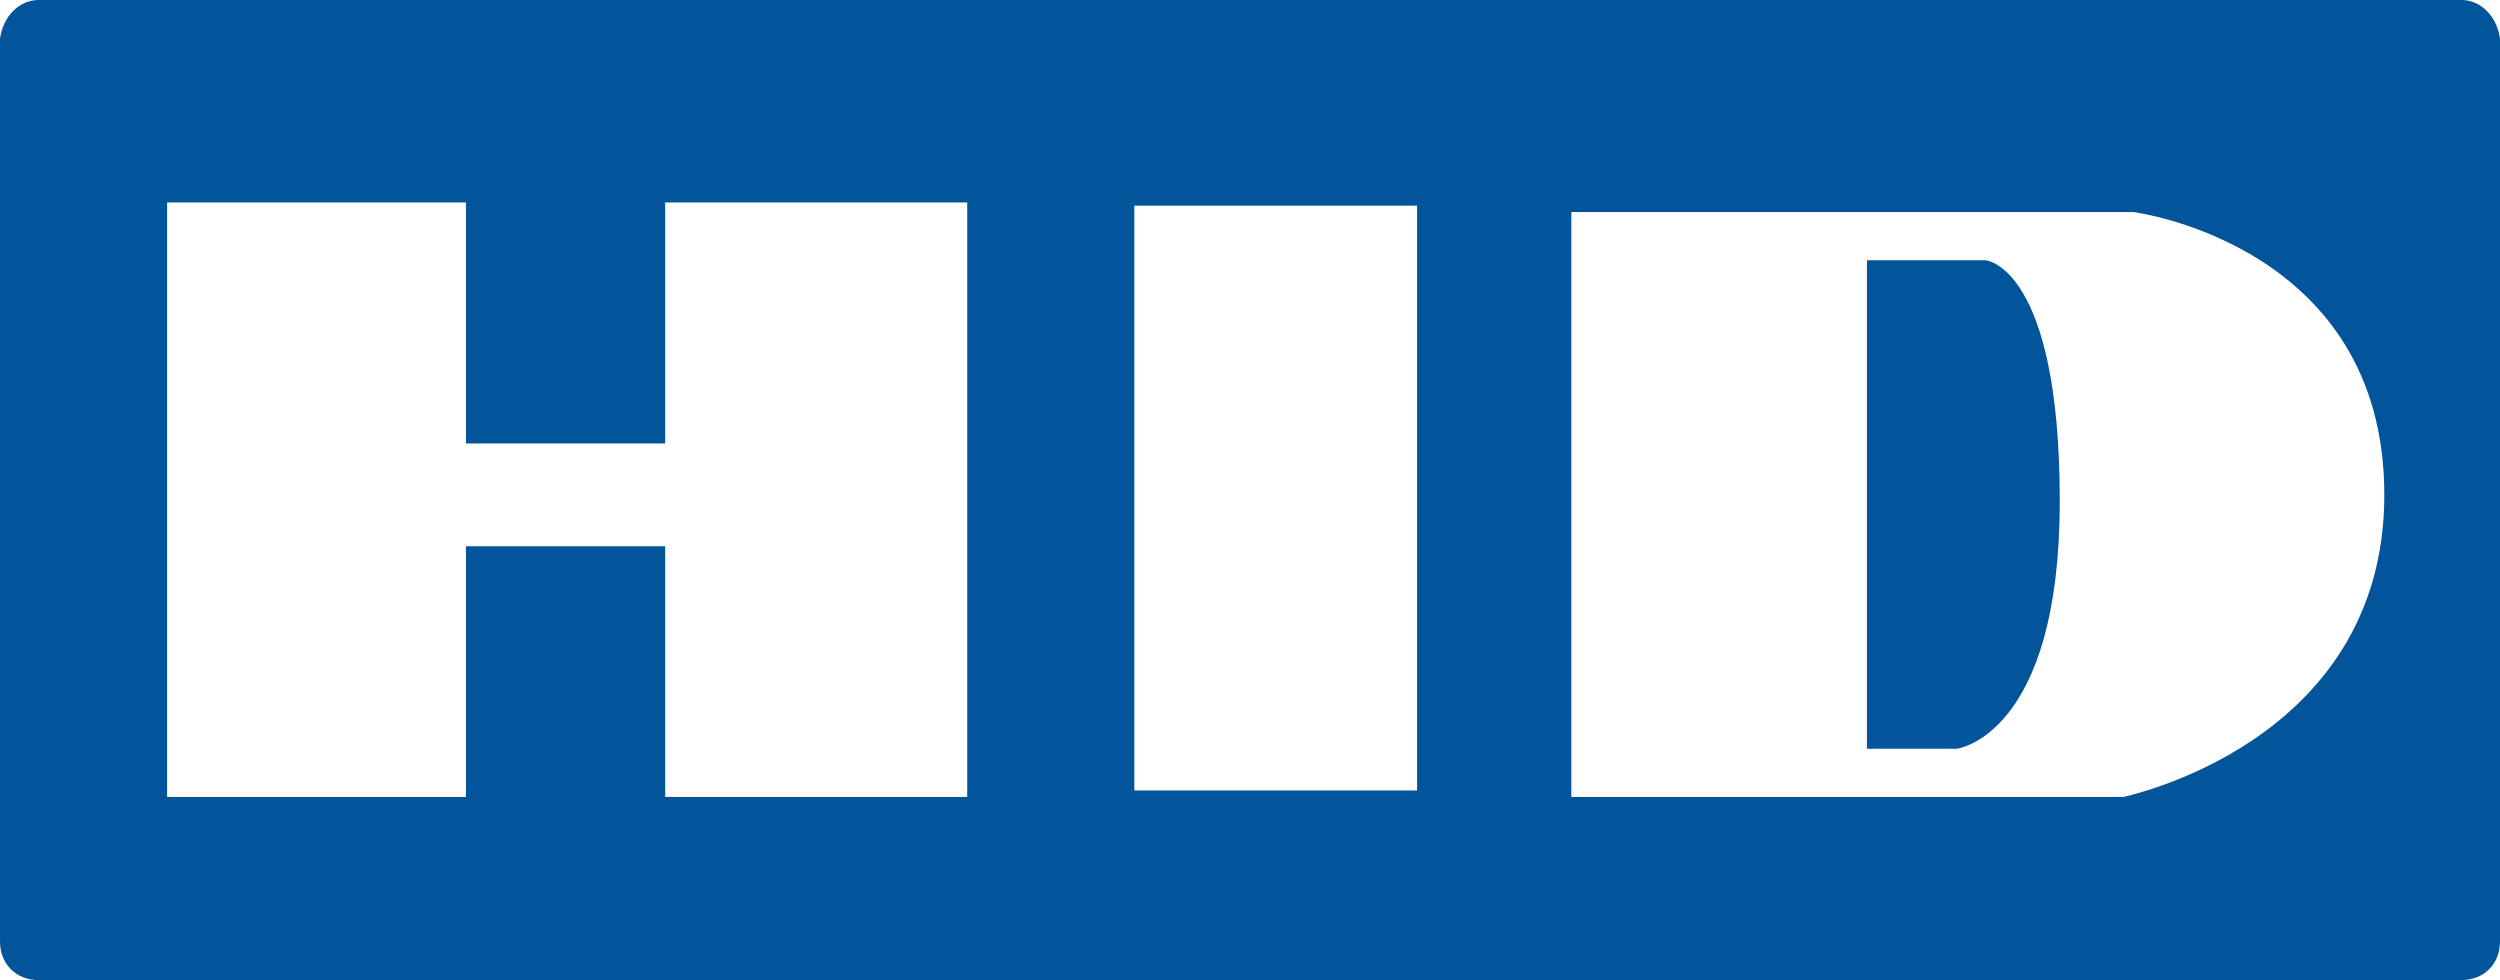
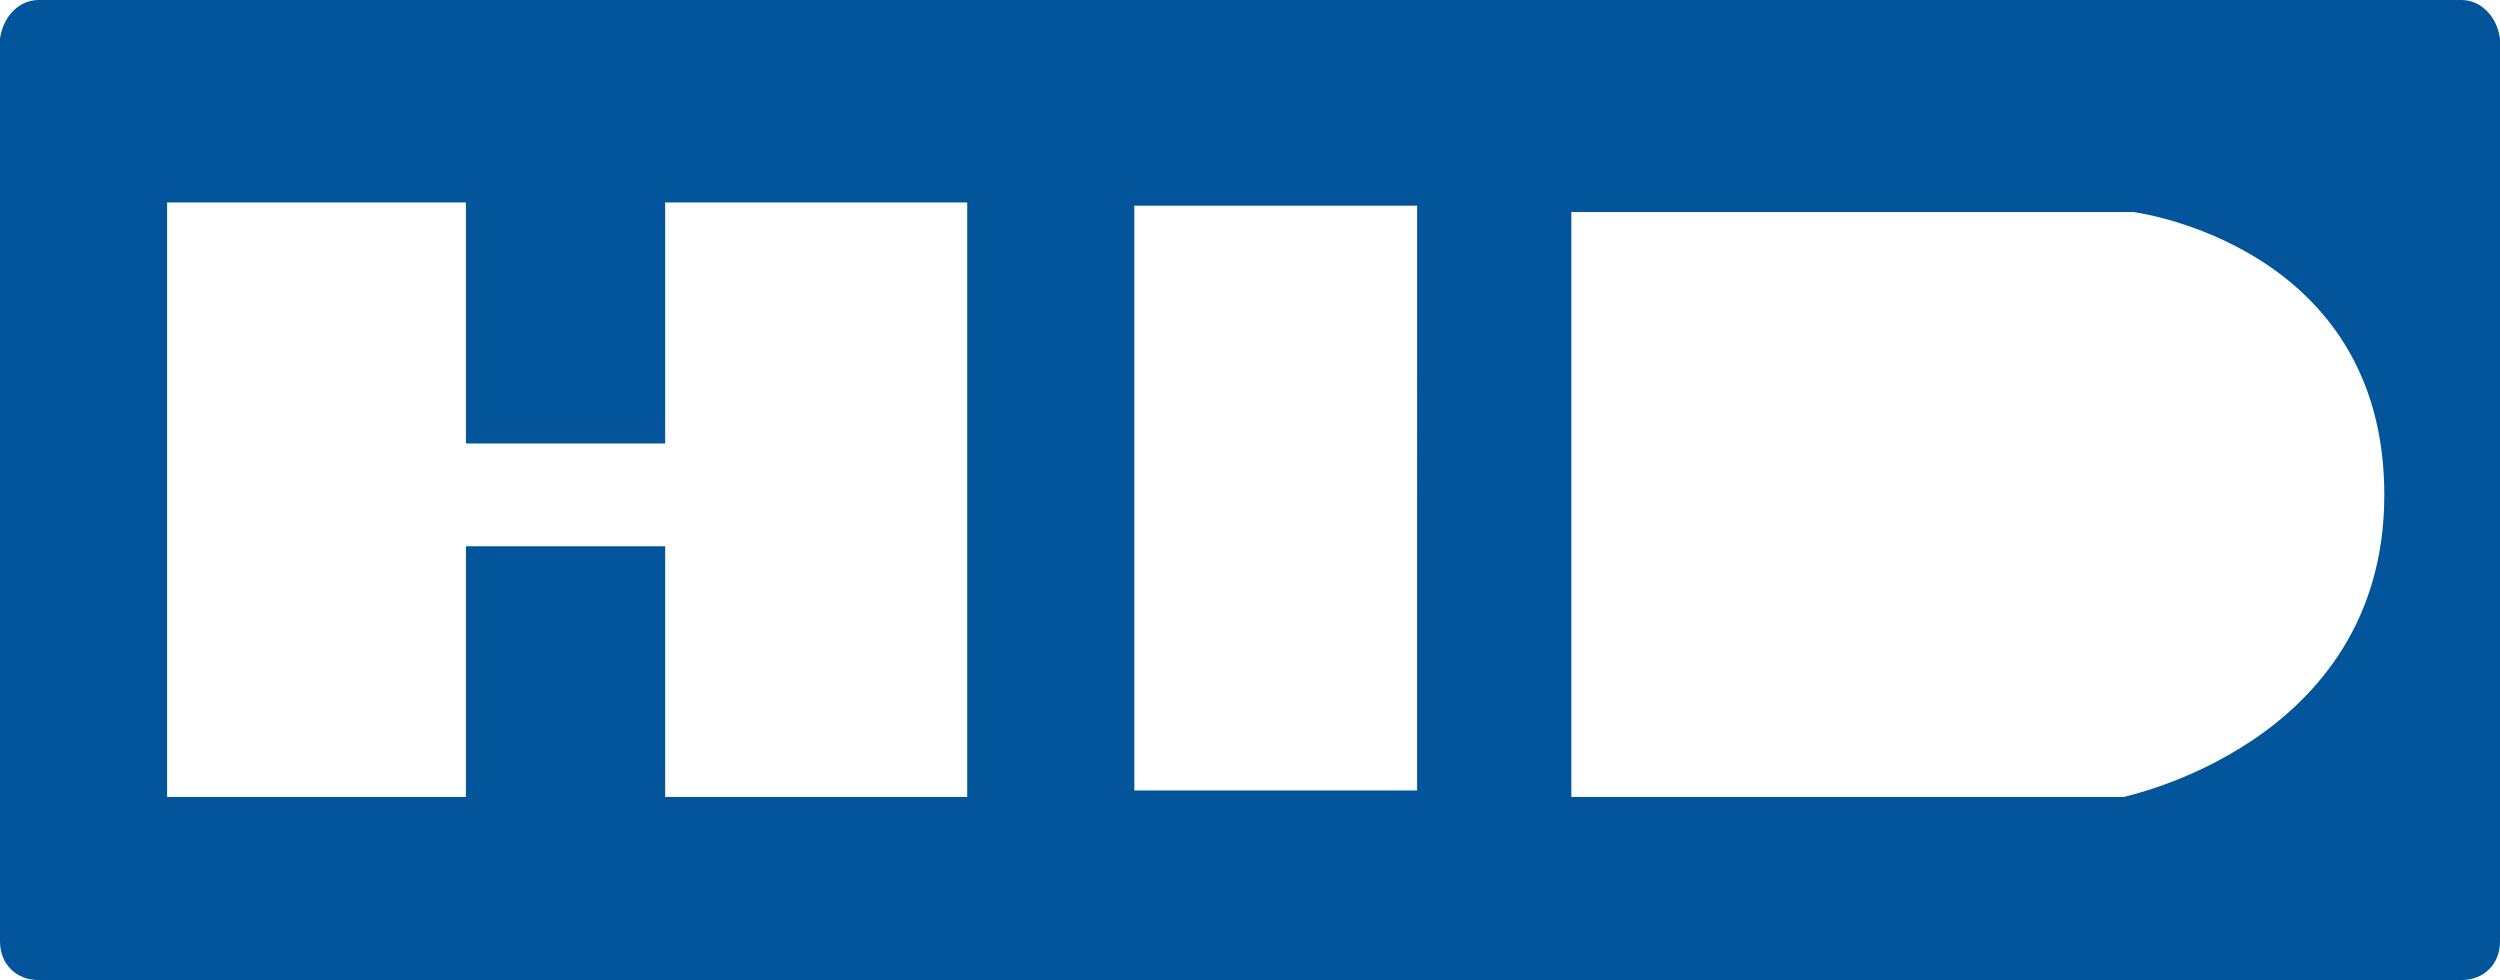
<svg xmlns="http://www.w3.org/2000/svg" version="1.1" id="Layer_1" x="0px" y="0px" viewBox="0 0 77.8 30.5" style="enable-background:new 0 0 77.8 30.5;" xml:space="preserve">
  <style type="text/css">
	.st0{fill:#02549B;}
</style>
  <path class="st0" d="M76.6,0H1.2C0.6,0,0.1,0.5,0,1.2v28.1c0,0.7,0.5,1.2,1.2,1.2h75.4c0.7,0,1.2-0.5,1.2-1.2V1.2  C77.7,0.5,77.2,0,76.6,0z M30.1,24.8h-9.4V17h-6.2v7.8H5.2V6.3h9.3v7.5h6.2V6.3h9.4V24.8z M44.1,24.6h-8.8V6.4h8.8V24.6L44.1,24.6z   M66.1,24.8H48.9V6.6h17.5c0,0,7.8,1,7.8,8.8S66,24.8,66.1,24.8L66.1,24.8z" />
-   <path class="st0" d="M58.1,8.1v15.2h2.8c0,0,3.2-0.4,3.2-7.7s-2.3-7.5-2.3-7.5H58.1z" />
</svg>